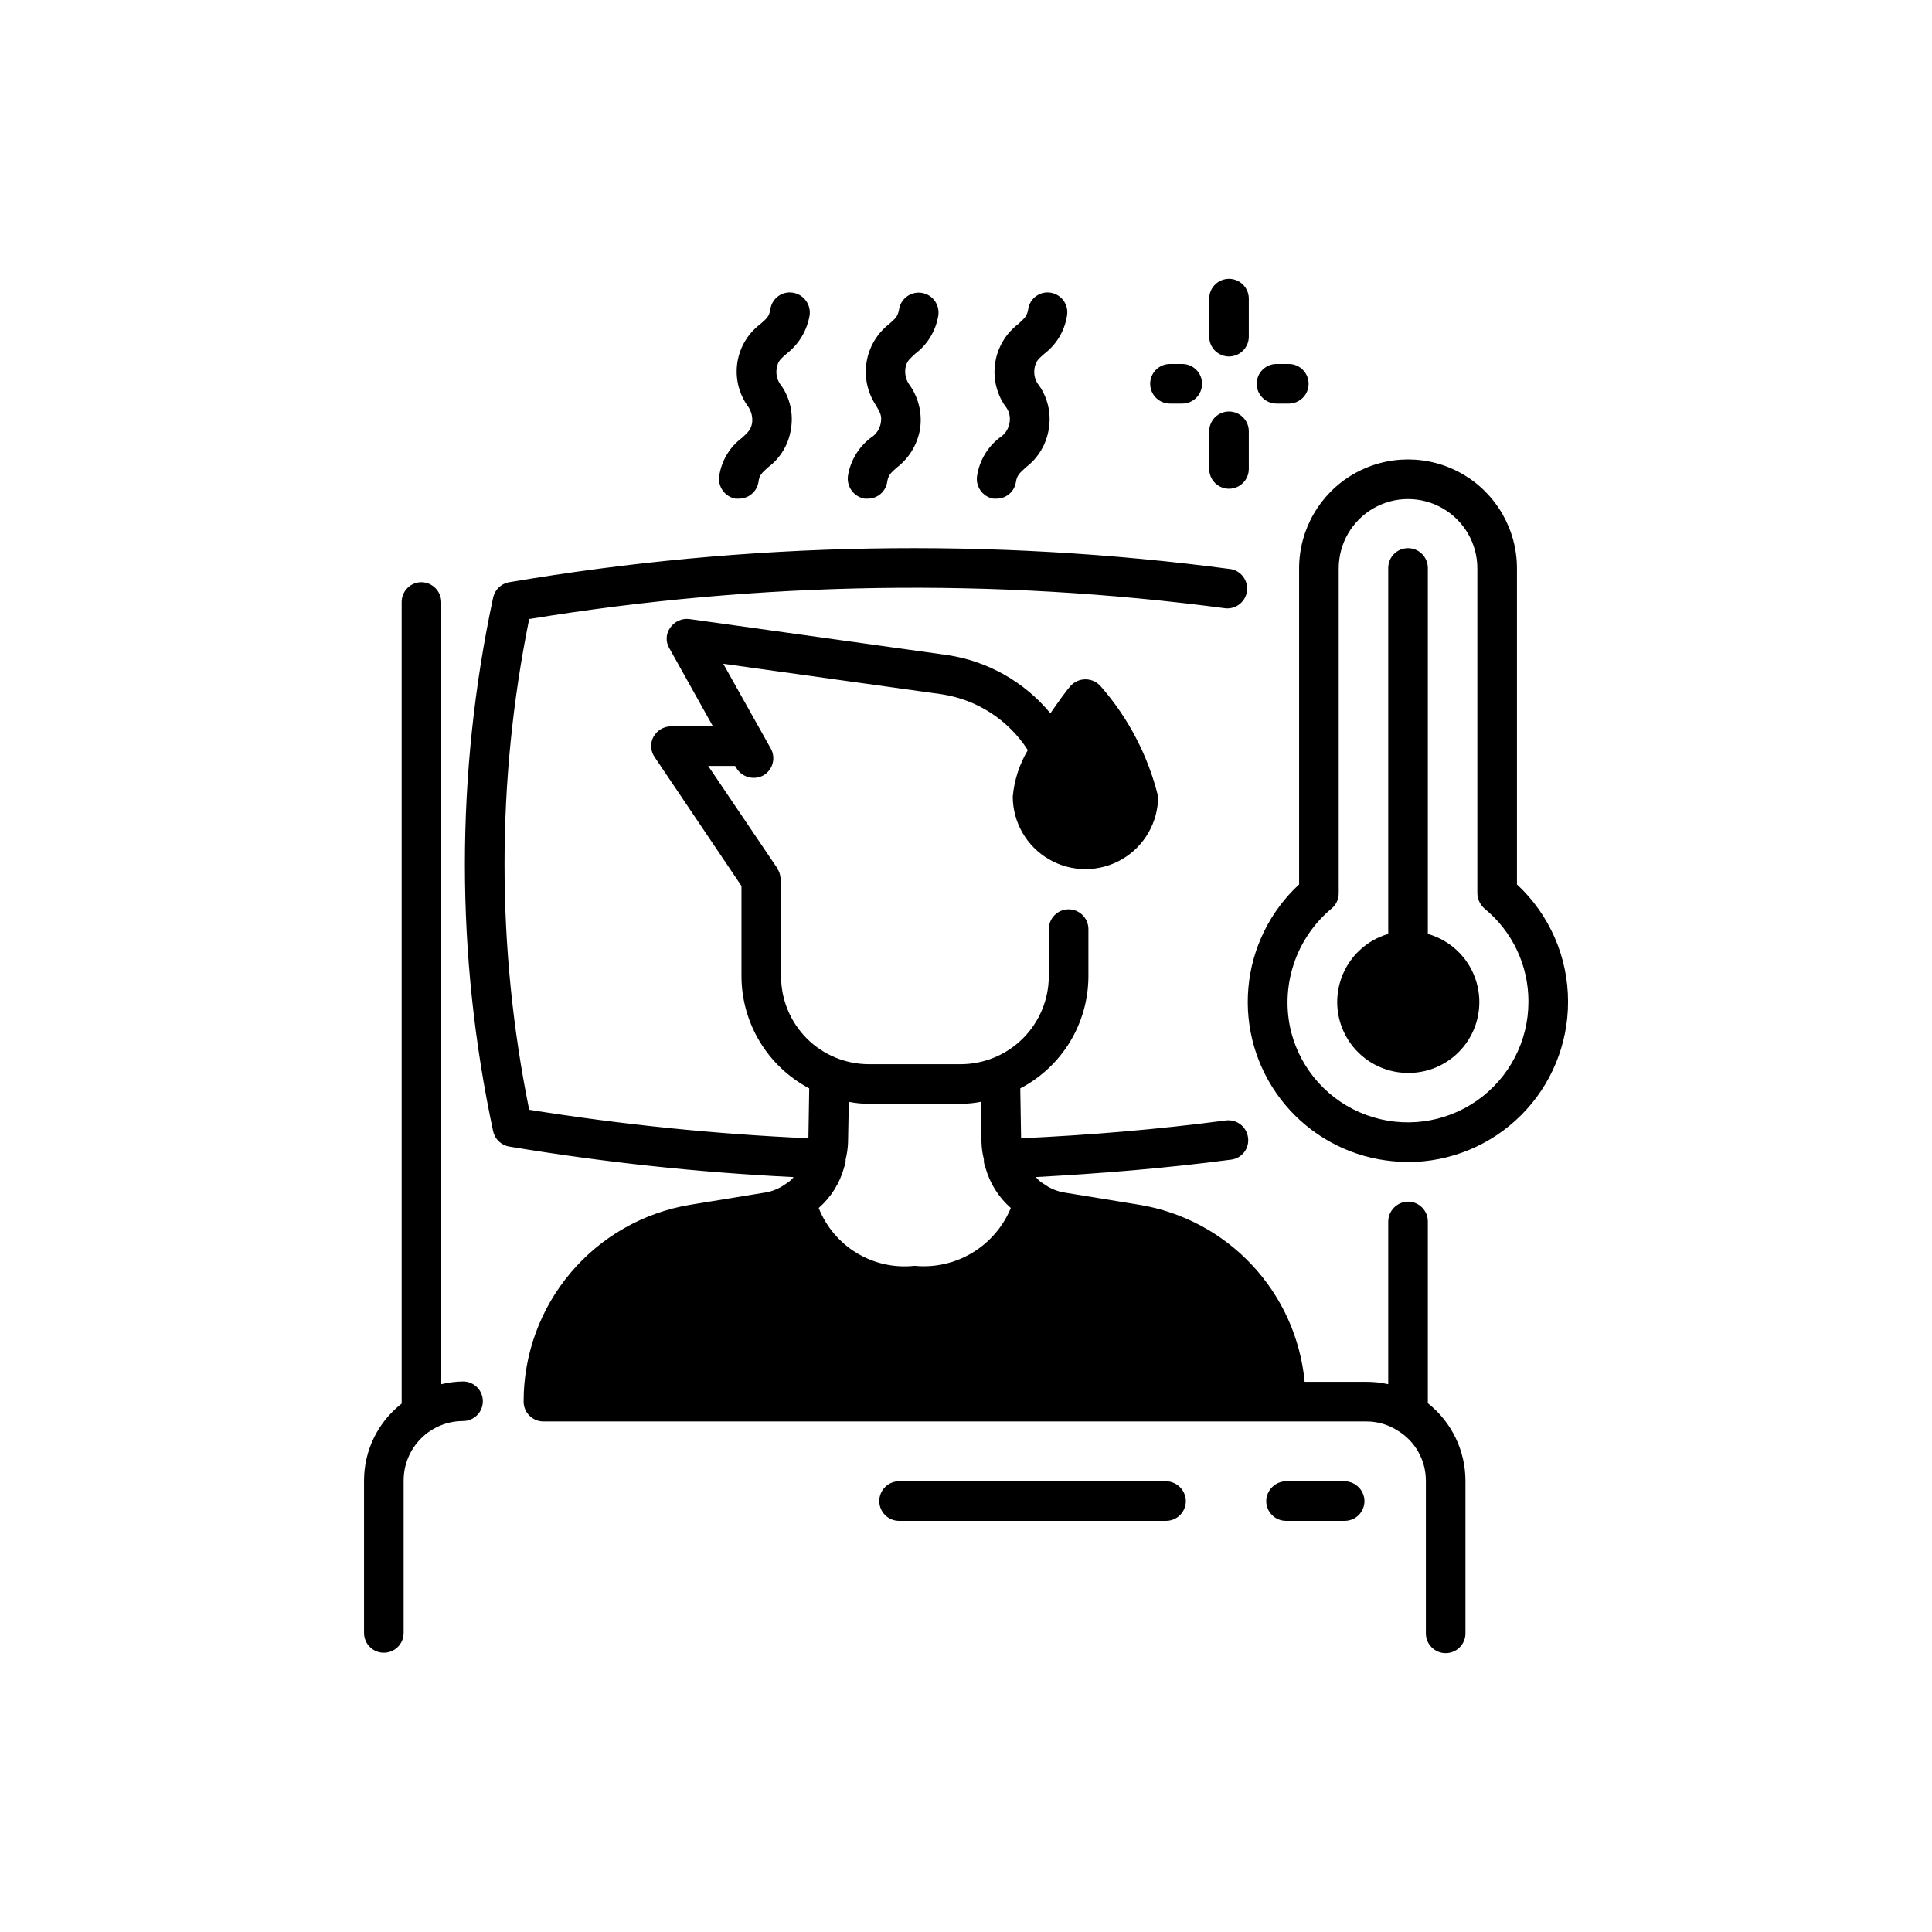
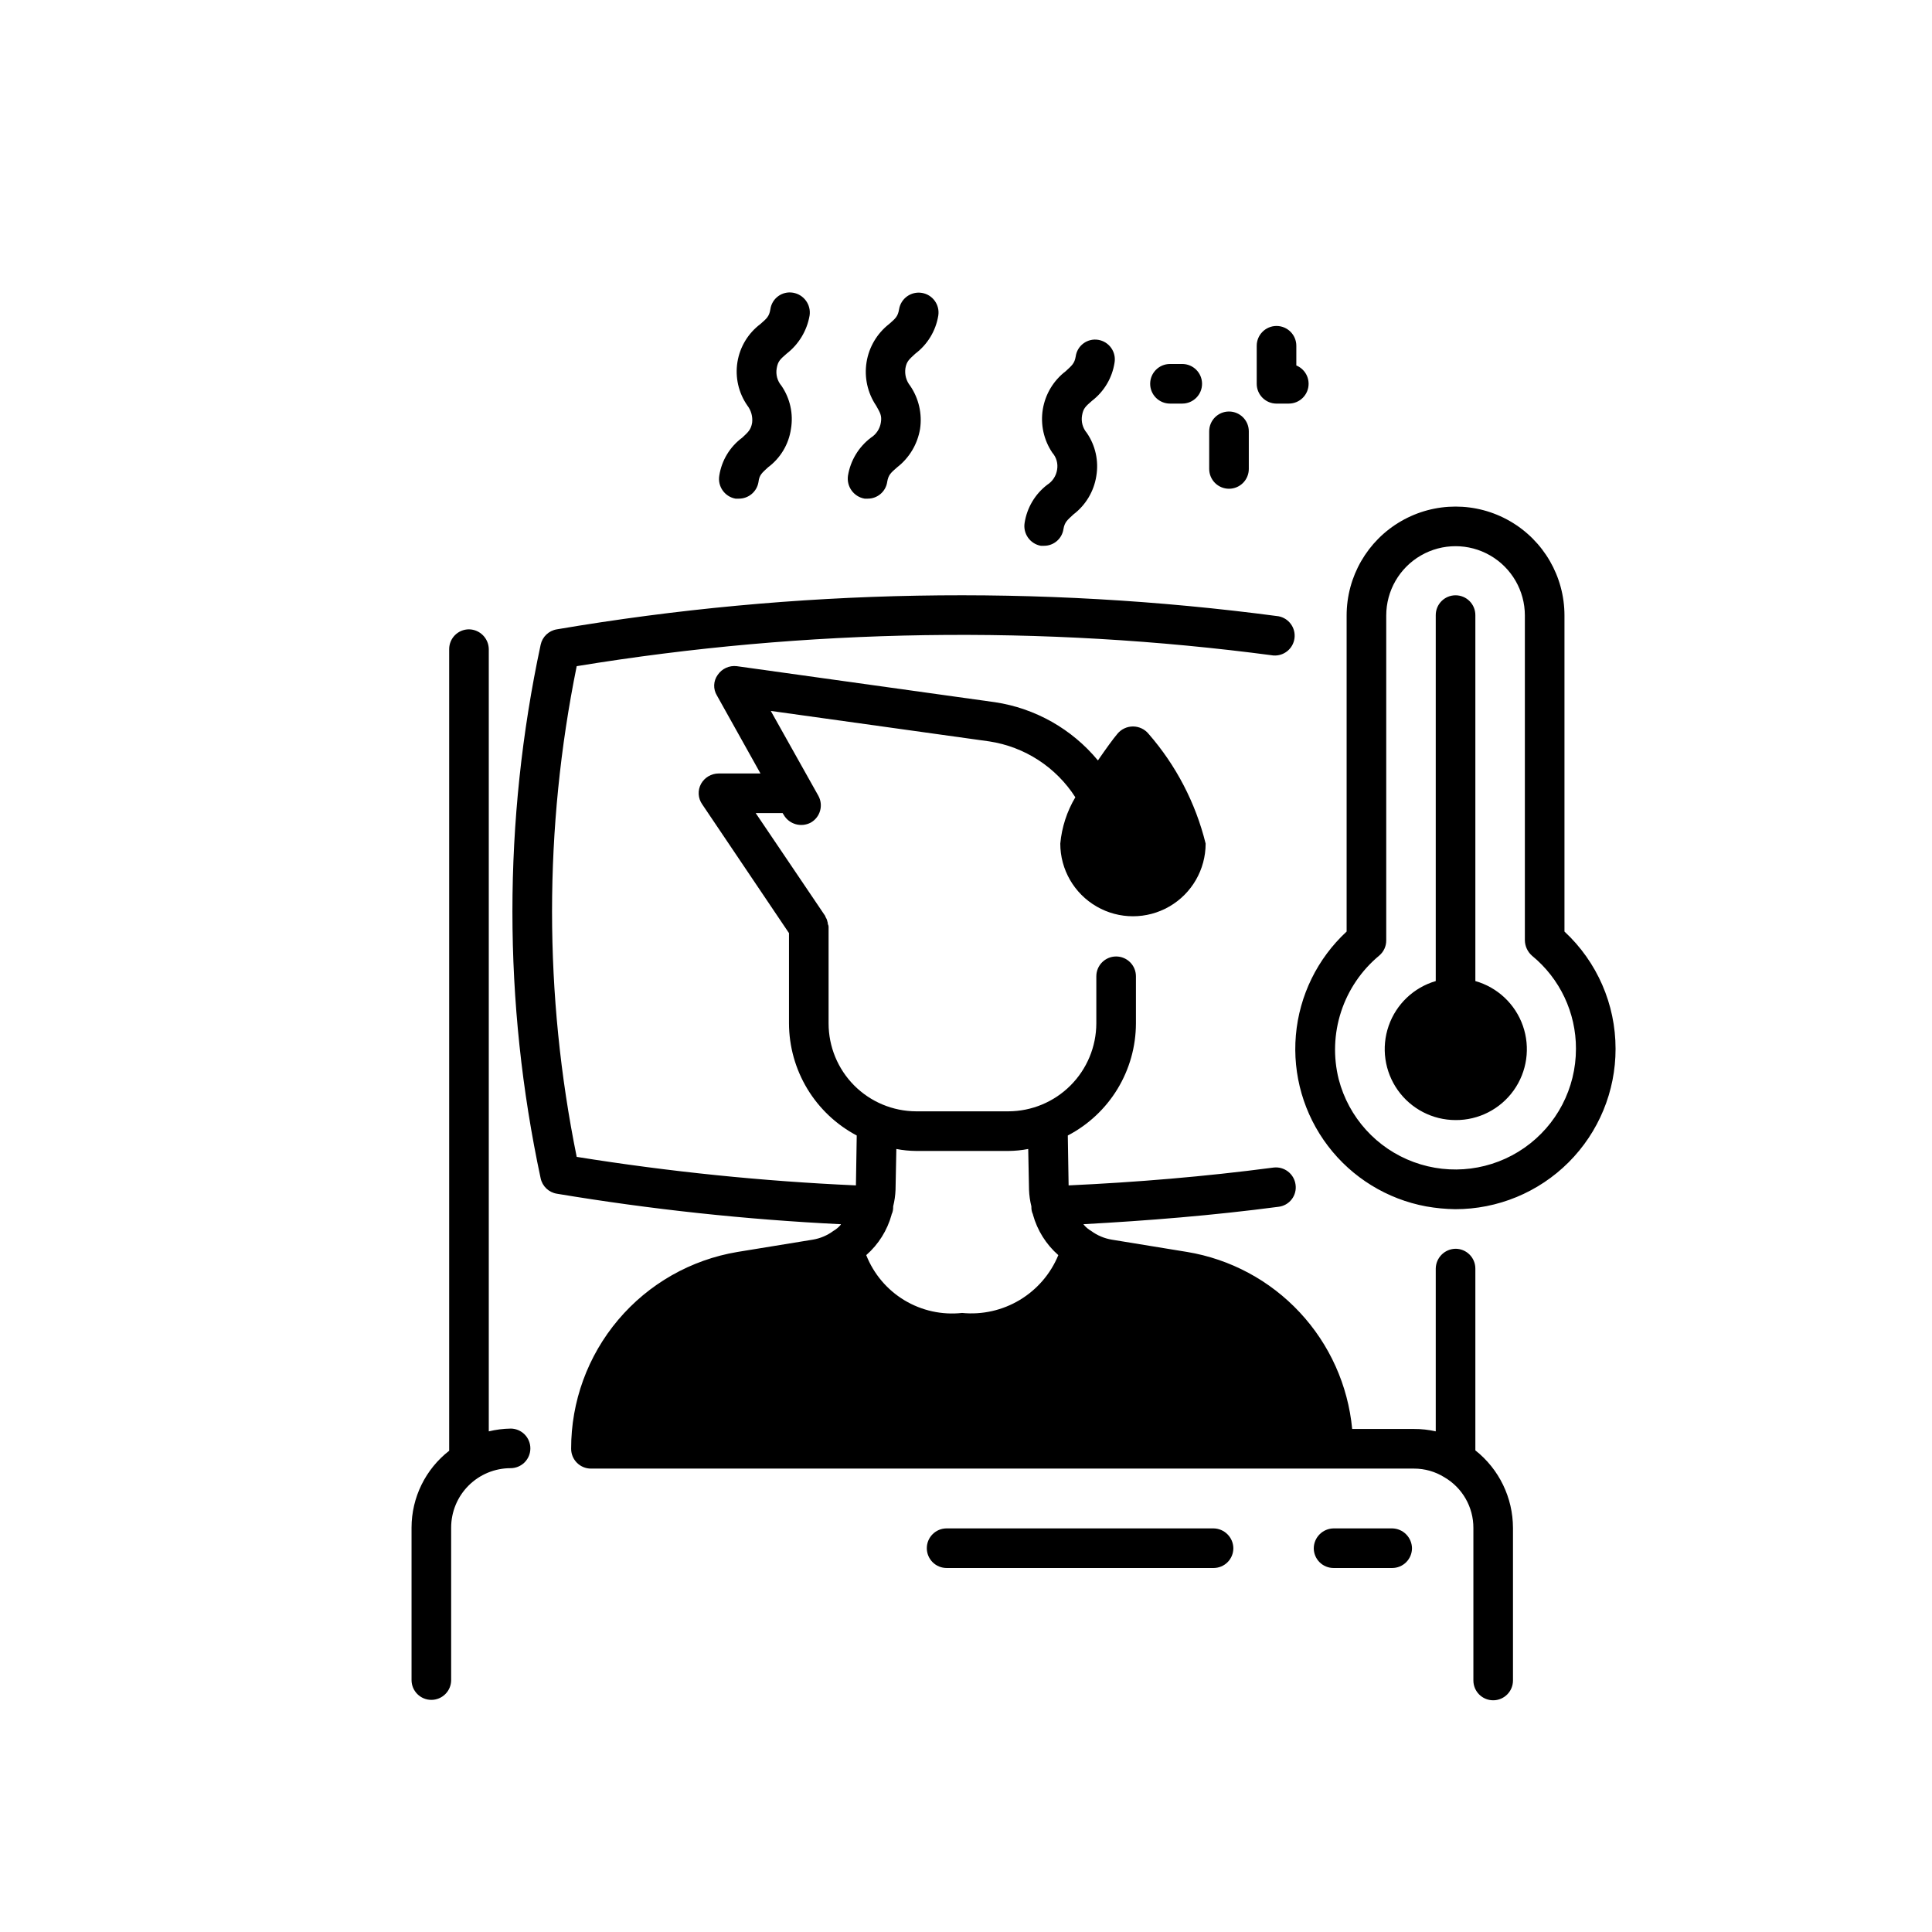
<svg xmlns="http://www.w3.org/2000/svg" fill="#000000" width="800px" height="800px" version="1.1" viewBox="144 144 512 512">
-   <path d="m368.72 270.06c0.66-4.016 2.84-7.625 6.09-10.078 1.406-0.887 2.363-2.344 2.625-3.988 0.316-1.891-0.211-2.625-1.258-4.512h-0.004c-2.266-3.375-3.172-7.481-2.527-11.496 0.641-4.012 2.785-7.633 5.992-10.125 1.68-1.469 2.309-1.996 2.625-3.883v-0.004c0.461-2.867 3.164-4.816 6.035-4.356 2.867 0.465 4.816 3.168 4.356 6.035-0.66 4.016-2.84 7.625-6.09 10.078-1.574 1.469-2.309 1.996-2.625 3.883h0.004c-0.238 1.648 0.219 3.32 1.258 4.617 2.285 3.348 3.223 7.434 2.625 11.441-0.676 4.039-2.852 7.676-6.09 10.18-1.68 1.469-2.309 1.996-2.625 3.883l0.004 0.004c-0.387 2.539-2.574 4.414-5.144 4.406h-0.84c-2.879-0.496-4.832-3.199-4.41-6.086zm85.336-19.105h3.254c2.898 0 5.246-2.348 5.246-5.246 0-2.898-2.348-5.25-5.246-5.25h-3.254c-2.898 0-5.25 2.352-5.25 5.25 0 2.898 2.352 5.246 5.25 5.246zm-115.14 25.191h0.84c2.602 0.035 4.832-1.84 5.25-4.406 0.211-1.891 0.945-2.414 2.519-3.883v-0.004c3.305-2.445 5.496-6.109 6.086-10.18 0.68-3.996-0.227-8.098-2.519-11.441-1.086-1.273-1.547-2.969-1.258-4.617 0.316-1.891 0.945-2.414 2.625-3.883 3.211-2.484 5.383-6.078 6.086-10.078 0.453-2.894-1.516-5.613-4.41-6.086-1.379-0.23-2.797 0.105-3.922 0.938-1.129 0.832-1.871 2.082-2.059 3.469-0.316 1.891-0.945 2.414-2.625 3.883v0.004c-3.269 2.449-5.461 6.074-6.106 10.109-0.648 4.035 0.301 8.16 2.641 11.512 0.988 1.285 1.438 2.902 1.262 4.512-0.316 1.891-1.051 2.519-2.625 3.988-3.281 2.422-5.469 6.047-6.086 10.078-0.473 2.863 1.445 5.574 4.301 6.086zm130.78-2.625c1.395 0 2.727-0.551 3.711-1.535s1.539-2.32 1.539-3.711v-9.973c0-2.898-2.352-5.246-5.25-5.246-2.898 0-5.246 2.348-5.246 5.246v9.973c0 1.391 0.551 2.727 1.535 3.711s2.32 1.535 3.711 1.535zm12.594-22.566h3.258c2.898 0 5.246-2.348 5.246-5.246 0-2.898-2.348-5.25-5.246-5.25h-3.254c-2.898 0-5.25 2.352-5.25 5.25 0 2.898 2.352 5.246 5.25 5.246zm-12.594-12.492v0.004c1.395 0 2.727-0.555 3.711-1.539s1.539-2.316 1.539-3.711v-10.074c0-2.898-2.352-5.25-5.25-5.25-2.898 0-5.246 2.352-5.246 5.25v10.078-0.004c0 1.395 0.551 2.727 1.535 3.711s2.32 1.539 3.711 1.539zm-62.449 37.684h0.84c2.57 0.008 4.758-1.867 5.141-4.406 0.316-1.891 1.051-2.414 2.625-3.883v-0.004c3.269-2.477 5.453-6.125 6.086-10.18 0.68-3.996-0.223-8.098-2.516-11.441-1.086-1.273-1.547-2.969-1.262-4.617 0.316-1.891 0.945-2.414 2.625-3.883 3.215-2.465 5.359-6.074 5.981-10.078 0.246-1.379-0.074-2.797-0.883-3.941-0.805-1.141-2.039-1.914-3.418-2.144-1.383-0.23-2.797 0.105-3.926 0.938-1.129 0.832-1.871 2.082-2.059 3.469-0.316 1.891-1.051 2.414-2.625 3.883v0.004c-3.246 2.461-5.426 6.078-6.09 10.098-0.664 4.023 0.238 8.145 2.523 11.523 1.082 1.234 1.547 2.894 1.258 4.512-0.258 1.645-1.215 3.102-2.621 3.988-3.219 2.465-5.359 6.074-5.984 10.078-0.469 2.863 1.445 5.574 4.305 6.086zm152.3 133.3c0.016 11.277-4.457 22.102-12.434 30.078-7.977 7.973-18.797 12.445-30.078 12.43-2.566-0.039-5.129-0.285-7.66-0.734-10.371-1.914-19.656-7.625-26.043-16.02-6.387-8.391-9.418-18.859-8.504-29.367 0.914-10.504 5.707-20.293 13.449-27.457v-83.758c0-10.312 5.504-19.84 14.434-24.996s19.934-5.156 28.863 0c8.93 5.156 14.434 14.684 14.434 24.996v83.758c8.641 8.02 13.551 19.281 13.539 31.07zm-10.496 0c0.027-9.559-4.25-18.617-11.652-24.668-1.176-1.035-1.863-2.523-1.887-4.09v-86.07c0-6.562-3.504-12.625-9.188-15.906-5.68-3.281-12.684-3.281-18.367 0-5.684 3.281-9.184 9.344-9.184 15.906v86.07c0.02 1.578-0.676 3.082-1.891 4.09-4.688 3.898-8.176 9.039-10.07 14.832-1.895 5.793-2.113 12.004-0.633 17.918 2.633 10.121 10.047 18.312 19.859 21.93 9.809 3.621 20.77 2.215 29.344-3.769s13.68-15.785 13.668-26.242zm-26.66-17.949v-96.984c0-1.391-0.555-2.727-1.539-3.711s-2.316-1.535-3.711-1.535c-2.898 0-5.246 2.348-5.246 5.246v96.984c-5.836 1.707-10.484 6.129-12.48 11.875-1.996 5.742-1.09 12.094 2.43 17.051 3.519 4.957 9.219 7.906 15.297 7.914 6.109 0.043 11.855-2.891 15.406-7.863 3.547-4.973 4.457-11.359 2.438-17.121-2.019-5.766-6.719-10.188-12.594-11.855zm-22.043 145.05h-15.535c-2.879 0.047-5.203 2.371-5.246 5.25 0 1.391 0.555 2.727 1.535 3.711 0.984 0.984 2.32 1.535 3.711 1.535h15.535c1.395 0 2.727-0.551 3.711-1.535s1.539-2.32 1.539-3.711c-0.047-2.879-2.371-5.203-5.25-5.25zm-47.336 0h-70.742c-2.898 0-5.25 2.352-5.25 5.25 0 1.391 0.555 2.727 1.539 3.711s2.316 1.535 3.711 1.535h70.742c1.391 0 2.727-0.551 3.711-1.535s1.535-2.32 1.535-3.711c-0.043-2.879-2.367-5.203-5.246-5.25zm-186.3-26.449c-1.945 0.031-3.883 0.277-5.773 0.734v-207.3c-0.043-2.879-2.367-5.203-5.246-5.246-2.898 0-5.25 2.348-5.25 5.246v212.44c-6.285 4.887-9.965 12.398-9.973 20.363v40.41-0.004c0 2.898 2.352 5.25 5.25 5.25 2.898 0 5.246-2.352 5.246-5.25v-40.406c0-4.176 1.66-8.184 4.613-11.133 2.953-2.953 6.957-4.613 11.133-4.613 1.391 0 2.727-0.551 3.711-1.535s1.535-2.32 1.535-3.711c0-1.395-0.551-2.727-1.535-3.711s-2.32-1.539-3.711-1.539zm265.65 26.344v40.41c0 2.898-2.348 5.25-5.246 5.25-2.898 0-5.246-2.352-5.246-5.25v-40.41c0.023-5.523-2.894-10.645-7.664-13.434-2.422-1.516-5.223-2.316-8.082-2.309h-218.11c-2.894 0-5.246-2.352-5.246-5.25-0.027-12.508 4.391-24.617 12.465-34.172 8.074-9.555 19.281-15.934 31.617-17.992l19.941-3.254h0.004c1.977-0.328 3.844-1.117 5.457-2.309 0.758-0.438 1.434-1.004 1.992-1.68v-0.105c-25.219-1.234-50.348-3.934-75.254-8.082-2.144-0.344-3.856-1.969-4.305-4.094-9.973-46.598-9.973-94.781 0-141.38 0.449-2.125 2.16-3.75 4.305-4.094 63.211-10.734 127.68-11.902 191.24-3.465 2.738 0.516 4.598 3.078 4.234 5.84-0.363 2.766-2.82 4.762-5.602 4.551-61.348-8.125-123.55-7.172-184.62 2.836-8.711 42.91-8.711 87.133 0 130.04 24.504 3.93 49.207 6.453 73.996 7.559l0.211-12.91v-0.316c-5.402-2.856-9.926-7.133-13.09-12.363-3.16-5.231-4.84-11.227-4.859-17.34v-23.93l-22.984-34.113c-1.145-1.609-1.266-3.727-0.316-5.457 0.938-1.672 2.703-2.715 4.621-2.731h11.125l-11.547-20.676c-1.039-1.695-0.957-3.848 0.211-5.457 1.117-1.648 3.059-2.539 5.039-2.309l68.434 9.551c10.684 1.605 20.402 7.102 27.289 15.43 2.098-3.043 3.988-5.668 5.144-7.031v-0.004c1.016-1.242 2.535-1.965 4.144-1.965 1.605 0 3.129 0.723 4.144 1.965 7.281 8.352 12.461 18.32 15.113 29.074 0 6.883-3.668 13.242-9.629 16.68-5.957 3.441-13.301 3.441-19.258 0-5.961-3.438-9.633-9.797-9.633-16.68 0.398-4.34 1.762-8.535 3.988-12.277-5.113-7.977-13.41-13.367-22.773-14.801l-57.938-8.082 12.594 22.461c1.414 2.523 0.523 5.715-1.996 7.137-2.531 1.344-5.668 0.469-7.137-1.992l-0.316-0.523h-7.137l18.367 27.184h0.004c0.078 0.082 0.117 0.199 0.102 0.312 0.266 0.379 0.441 0.809 0.527 1.262 0.086 0.195 0.121 0.414 0.105 0.629 0.129 0.223 0.203 0.477 0.207 0.734v25.609c0 6.164 2.438 12.074 6.785 16.445 4.348 4.367 10.25 6.832 16.414 6.856h24.457-0.004c6.176-0.02 12.09-2.484 16.453-6.848 4.363-4.367 6.828-10.277 6.848-16.453v-12.488c0-2.898 2.352-5.25 5.25-5.25 1.391 0 2.727 0.555 3.711 1.539s1.535 2.316 1.535 3.711v12.492-0.004c-0.012 6.129-1.703 12.133-4.883 17.371-3.184 5.234-7.738 9.5-13.168 12.332v0.316l0.211 12.91c18.055-0.84 35.895-2.309 54.266-4.723h-0.004c2.867-0.371 5.496 1.645 5.879 4.512 0.203 1.383-0.164 2.785-1.016 3.894-0.848 1.105-2.109 1.824-3.496 1.984-17.527 2.309-34.531 3.672-51.746 4.617 0.105 0 0.105 0 0.105 0.105 0.559 0.676 1.234 1.242 1.992 1.68 1.613 1.191 3.481 1.98 5.457 2.309l19.941 3.254h0.004c11.449 1.895 21.949 7.523 29.867 16.012 7.918 8.484 12.805 19.352 13.898 30.906h16.375c1.941-0.012 3.879 0.203 5.773 0.629v-43.137c0.043-2.879 2.367-5.203 5.246-5.25 1.395 0 2.727 0.555 3.711 1.539s1.539 2.316 1.539 3.711v48.176c6.293 4.973 9.965 12.551 9.969 20.57zm-120.49-72.316c-3.238-2.836-5.57-6.559-6.719-10.707 0.016-0.113-0.023-0.23-0.105-0.312-0.215-0.535-0.32-1.105-0.312-1.68v-0.211c-0.363-1.441-0.574-2.922-0.629-4.406l-0.211-10.707v-0.105c-1.73 0.336-3.488 0.512-5.25 0.523h-24.453c-1.762-0.012-3.519-0.188-5.25-0.523v0.105l-0.211 10.707c-0.055 1.484-0.266 2.965-0.629 4.406v0.211c0.008 0.574-0.098 1.145-0.312 1.68-0.082 0.082-0.121 0.199-0.105 0.312-1.148 4.148-3.481 7.871-6.719 10.707 1.969 4.984 5.519 9.188 10.109 11.957 4.59 2.769 9.961 3.953 15.293 3.367 5.332 0.527 10.691-0.68 15.285-3.441s8.18-6.926 10.219-11.883z" />
+   <path d="m368.72 270.06c0.66-4.016 2.84-7.625 6.09-10.078 1.406-0.887 2.363-2.344 2.625-3.988 0.316-1.891-0.211-2.625-1.258-4.512h-0.004c-2.266-3.375-3.172-7.481-2.527-11.496 0.641-4.012 2.785-7.633 5.992-10.125 1.68-1.469 2.309-1.996 2.625-3.883v-0.004c0.461-2.867 3.164-4.816 6.035-4.356 2.867 0.465 4.816 3.168 4.356 6.035-0.66 4.016-2.84 7.625-6.09 10.078-1.574 1.469-2.309 1.996-2.625 3.883h0.004c-0.238 1.648 0.219 3.32 1.258 4.617 2.285 3.348 3.223 7.434 2.625 11.441-0.676 4.039-2.852 7.676-6.09 10.18-1.68 1.469-2.309 1.996-2.625 3.883l0.004 0.004c-0.387 2.539-2.574 4.414-5.144 4.406h-0.84c-2.879-0.496-4.832-3.199-4.41-6.086zm85.336-19.105h3.254c2.898 0 5.246-2.348 5.246-5.246 0-2.898-2.348-5.25-5.246-5.25h-3.254c-2.898 0-5.25 2.352-5.25 5.25 0 2.898 2.352 5.246 5.25 5.246zm-115.14 25.191h0.84c2.602 0.035 4.832-1.84 5.25-4.406 0.211-1.891 0.945-2.414 2.519-3.883v-0.004c3.305-2.445 5.496-6.109 6.086-10.18 0.68-3.996-0.227-8.098-2.519-11.441-1.086-1.273-1.547-2.969-1.258-4.617 0.316-1.891 0.945-2.414 2.625-3.883 3.211-2.484 5.383-6.078 6.086-10.078 0.453-2.894-1.516-5.613-4.41-6.086-1.379-0.23-2.797 0.105-3.922 0.938-1.129 0.832-1.871 2.082-2.059 3.469-0.316 1.891-0.945 2.414-2.625 3.883v0.004c-3.269 2.449-5.461 6.074-6.106 10.109-0.648 4.035 0.301 8.16 2.641 11.512 0.988 1.285 1.438 2.902 1.262 4.512-0.316 1.891-1.051 2.519-2.625 3.988-3.281 2.422-5.469 6.047-6.086 10.078-0.473 2.863 1.445 5.574 4.301 6.086zm130.78-2.625c1.395 0 2.727-0.551 3.711-1.535s1.539-2.32 1.539-3.711v-9.973c0-2.898-2.352-5.246-5.25-5.246-2.898 0-5.246 2.348-5.246 5.246v9.973c0 1.391 0.551 2.727 1.535 3.711s2.32 1.535 3.711 1.535zm12.594-22.566h3.258c2.898 0 5.246-2.348 5.246-5.246 0-2.898-2.348-5.25-5.246-5.25h-3.254c-2.898 0-5.25 2.352-5.25 5.25 0 2.898 2.352 5.246 5.25 5.246zv0.004c1.395 0 2.727-0.555 3.711-1.539s1.539-2.316 1.539-3.711v-10.074c0-2.898-2.352-5.25-5.25-5.25-2.898 0-5.246 2.352-5.246 5.25v10.078-0.004c0 1.395 0.551 2.727 1.535 3.711s2.32 1.539 3.711 1.539zm-62.449 37.684h0.84c2.57 0.008 4.758-1.867 5.141-4.406 0.316-1.891 1.051-2.414 2.625-3.883v-0.004c3.269-2.477 5.453-6.125 6.086-10.18 0.68-3.996-0.223-8.098-2.516-11.441-1.086-1.273-1.547-2.969-1.262-4.617 0.316-1.891 0.945-2.414 2.625-3.883 3.215-2.465 5.359-6.074 5.981-10.078 0.246-1.379-0.074-2.797-0.883-3.941-0.805-1.141-2.039-1.914-3.418-2.144-1.383-0.23-2.797 0.105-3.926 0.938-1.129 0.832-1.871 2.082-2.059 3.469-0.316 1.891-1.051 2.414-2.625 3.883v0.004c-3.246 2.461-5.426 6.078-6.09 10.098-0.664 4.023 0.238 8.145 2.523 11.523 1.082 1.234 1.547 2.894 1.258 4.512-0.258 1.645-1.215 3.102-2.621 3.988-3.219 2.465-5.359 6.074-5.984 10.078-0.469 2.863 1.445 5.574 4.305 6.086zm152.3 133.3c0.016 11.277-4.457 22.102-12.434 30.078-7.977 7.973-18.797 12.445-30.078 12.43-2.566-0.039-5.129-0.285-7.66-0.734-10.371-1.914-19.656-7.625-26.043-16.02-6.387-8.391-9.418-18.859-8.504-29.367 0.914-10.504 5.707-20.293 13.449-27.457v-83.758c0-10.312 5.504-19.84 14.434-24.996s19.934-5.156 28.863 0c8.93 5.156 14.434 14.684 14.434 24.996v83.758c8.641 8.02 13.551 19.281 13.539 31.07zm-10.496 0c0.027-9.559-4.25-18.617-11.652-24.668-1.176-1.035-1.863-2.523-1.887-4.09v-86.07c0-6.562-3.504-12.625-9.188-15.906-5.68-3.281-12.684-3.281-18.367 0-5.684 3.281-9.184 9.344-9.184 15.906v86.07c0.02 1.578-0.676 3.082-1.891 4.09-4.688 3.898-8.176 9.039-10.07 14.832-1.895 5.793-2.113 12.004-0.633 17.918 2.633 10.121 10.047 18.312 19.859 21.93 9.809 3.621 20.77 2.215 29.344-3.769s13.68-15.785 13.668-26.242zm-26.66-17.949v-96.984c0-1.391-0.555-2.727-1.539-3.711s-2.316-1.535-3.711-1.535c-2.898 0-5.246 2.348-5.246 5.246v96.984c-5.836 1.707-10.484 6.129-12.48 11.875-1.996 5.742-1.09 12.094 2.43 17.051 3.519 4.957 9.219 7.906 15.297 7.914 6.109 0.043 11.855-2.891 15.406-7.863 3.547-4.973 4.457-11.359 2.438-17.121-2.019-5.766-6.719-10.188-12.594-11.855zm-22.043 145.05h-15.535c-2.879 0.047-5.203 2.371-5.246 5.25 0 1.391 0.555 2.727 1.535 3.711 0.984 0.984 2.32 1.535 3.711 1.535h15.535c1.395 0 2.727-0.551 3.711-1.535s1.539-2.32 1.539-3.711c-0.047-2.879-2.371-5.203-5.25-5.25zm-47.336 0h-70.742c-2.898 0-5.25 2.352-5.25 5.25 0 1.391 0.555 2.727 1.539 3.711s2.316 1.535 3.711 1.535h70.742c1.391 0 2.727-0.551 3.711-1.535s1.535-2.32 1.535-3.711c-0.043-2.879-2.367-5.203-5.246-5.25zm-186.3-26.449c-1.945 0.031-3.883 0.277-5.773 0.734v-207.3c-0.043-2.879-2.367-5.203-5.246-5.246-2.898 0-5.25 2.348-5.25 5.246v212.44c-6.285 4.887-9.965 12.398-9.973 20.363v40.41-0.004c0 2.898 2.352 5.25 5.25 5.25 2.898 0 5.246-2.352 5.246-5.25v-40.406c0-4.176 1.66-8.184 4.613-11.133 2.953-2.953 6.957-4.613 11.133-4.613 1.391 0 2.727-0.551 3.711-1.535s1.535-2.32 1.535-3.711c0-1.395-0.551-2.727-1.535-3.711s-2.32-1.539-3.711-1.539zm265.65 26.344v40.41c0 2.898-2.348 5.25-5.246 5.25-2.898 0-5.246-2.352-5.246-5.25v-40.41c0.023-5.523-2.894-10.645-7.664-13.434-2.422-1.516-5.223-2.316-8.082-2.309h-218.11c-2.894 0-5.246-2.352-5.246-5.25-0.027-12.508 4.391-24.617 12.465-34.172 8.074-9.555 19.281-15.934 31.617-17.992l19.941-3.254h0.004c1.977-0.328 3.844-1.117 5.457-2.309 0.758-0.438 1.434-1.004 1.992-1.68v-0.105c-25.219-1.234-50.348-3.934-75.254-8.082-2.144-0.344-3.856-1.969-4.305-4.094-9.973-46.598-9.973-94.781 0-141.38 0.449-2.125 2.16-3.75 4.305-4.094 63.211-10.734 127.68-11.902 191.24-3.465 2.738 0.516 4.598 3.078 4.234 5.84-0.363 2.766-2.82 4.762-5.602 4.551-61.348-8.125-123.55-7.172-184.62 2.836-8.711 42.91-8.711 87.133 0 130.04 24.504 3.93 49.207 6.453 73.996 7.559l0.211-12.91v-0.316c-5.402-2.856-9.926-7.133-13.09-12.363-3.16-5.231-4.84-11.227-4.859-17.34v-23.93l-22.984-34.113c-1.145-1.609-1.266-3.727-0.316-5.457 0.938-1.672 2.703-2.715 4.621-2.731h11.125l-11.547-20.676c-1.039-1.695-0.957-3.848 0.211-5.457 1.117-1.648 3.059-2.539 5.039-2.309l68.434 9.551c10.684 1.605 20.402 7.102 27.289 15.43 2.098-3.043 3.988-5.668 5.144-7.031v-0.004c1.016-1.242 2.535-1.965 4.144-1.965 1.605 0 3.129 0.723 4.144 1.965 7.281 8.352 12.461 18.32 15.113 29.074 0 6.883-3.668 13.242-9.629 16.68-5.957 3.441-13.301 3.441-19.258 0-5.961-3.438-9.633-9.797-9.633-16.68 0.398-4.34 1.762-8.535 3.988-12.277-5.113-7.977-13.41-13.367-22.773-14.801l-57.938-8.082 12.594 22.461c1.414 2.523 0.523 5.715-1.996 7.137-2.531 1.344-5.668 0.469-7.137-1.992l-0.316-0.523h-7.137l18.367 27.184h0.004c0.078 0.082 0.117 0.199 0.102 0.312 0.266 0.379 0.441 0.809 0.527 1.262 0.086 0.195 0.121 0.414 0.105 0.629 0.129 0.223 0.203 0.477 0.207 0.734v25.609c0 6.164 2.438 12.074 6.785 16.445 4.348 4.367 10.25 6.832 16.414 6.856h24.457-0.004c6.176-0.02 12.09-2.484 16.453-6.848 4.363-4.367 6.828-10.277 6.848-16.453v-12.488c0-2.898 2.352-5.25 5.25-5.25 1.391 0 2.727 0.555 3.711 1.539s1.535 2.316 1.535 3.711v12.492-0.004c-0.012 6.129-1.703 12.133-4.883 17.371-3.184 5.234-7.738 9.5-13.168 12.332v0.316l0.211 12.91c18.055-0.84 35.895-2.309 54.266-4.723h-0.004c2.867-0.371 5.496 1.645 5.879 4.512 0.203 1.383-0.164 2.785-1.016 3.894-0.848 1.105-2.109 1.824-3.496 1.984-17.527 2.309-34.531 3.672-51.746 4.617 0.105 0 0.105 0 0.105 0.105 0.559 0.676 1.234 1.242 1.992 1.68 1.613 1.191 3.481 1.98 5.457 2.309l19.941 3.254h0.004c11.449 1.895 21.949 7.523 29.867 16.012 7.918 8.484 12.805 19.352 13.898 30.906h16.375c1.941-0.012 3.879 0.203 5.773 0.629v-43.137c0.043-2.879 2.367-5.203 5.246-5.25 1.395 0 2.727 0.555 3.711 1.539s1.539 2.316 1.539 3.711v48.176c6.293 4.973 9.965 12.551 9.969 20.57zm-120.49-72.316c-3.238-2.836-5.57-6.559-6.719-10.707 0.016-0.113-0.023-0.23-0.105-0.312-0.215-0.535-0.32-1.105-0.312-1.68v-0.211c-0.363-1.441-0.574-2.922-0.629-4.406l-0.211-10.707v-0.105c-1.73 0.336-3.488 0.512-5.25 0.523h-24.453c-1.762-0.012-3.519-0.188-5.25-0.523v0.105l-0.211 10.707c-0.055 1.484-0.266 2.965-0.629 4.406v0.211c0.008 0.574-0.098 1.145-0.312 1.68-0.082 0.082-0.121 0.199-0.105 0.312-1.148 4.148-3.481 7.871-6.719 10.707 1.969 4.984 5.519 9.188 10.109 11.957 4.59 2.769 9.961 3.953 15.293 3.367 5.332 0.527 10.691-0.68 15.285-3.441s8.18-6.926 10.219-11.883z" />
</svg>